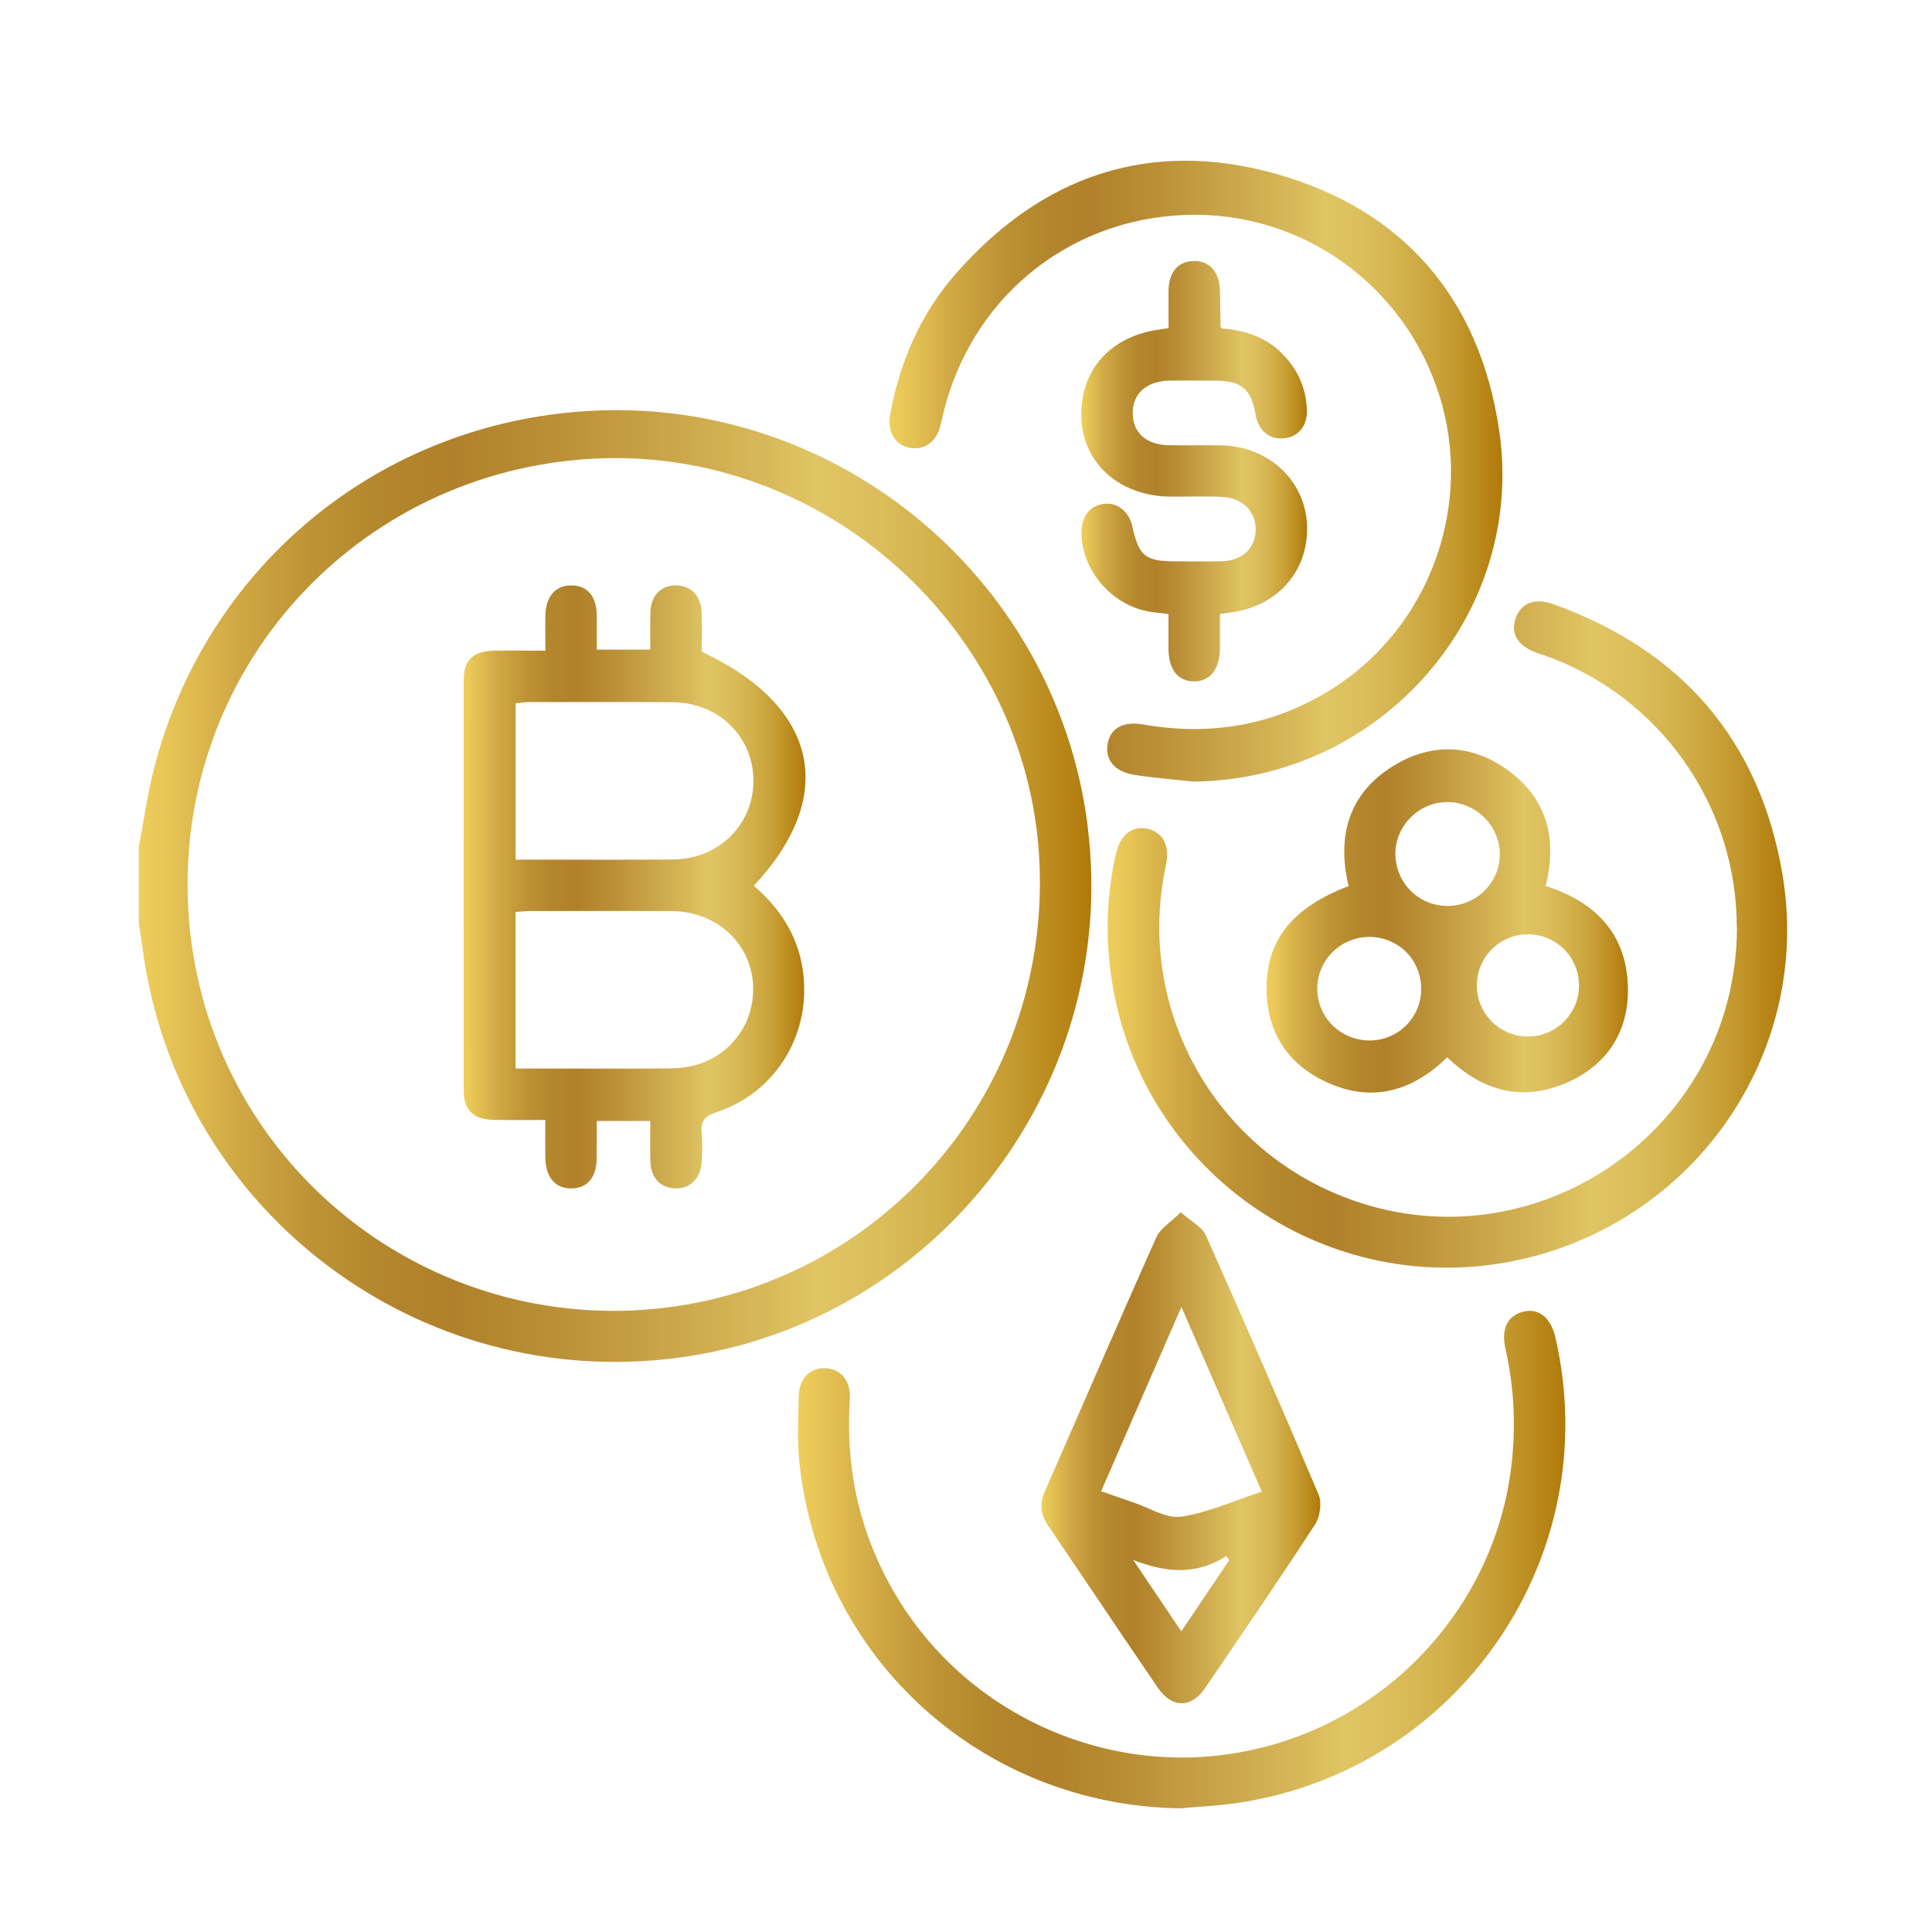
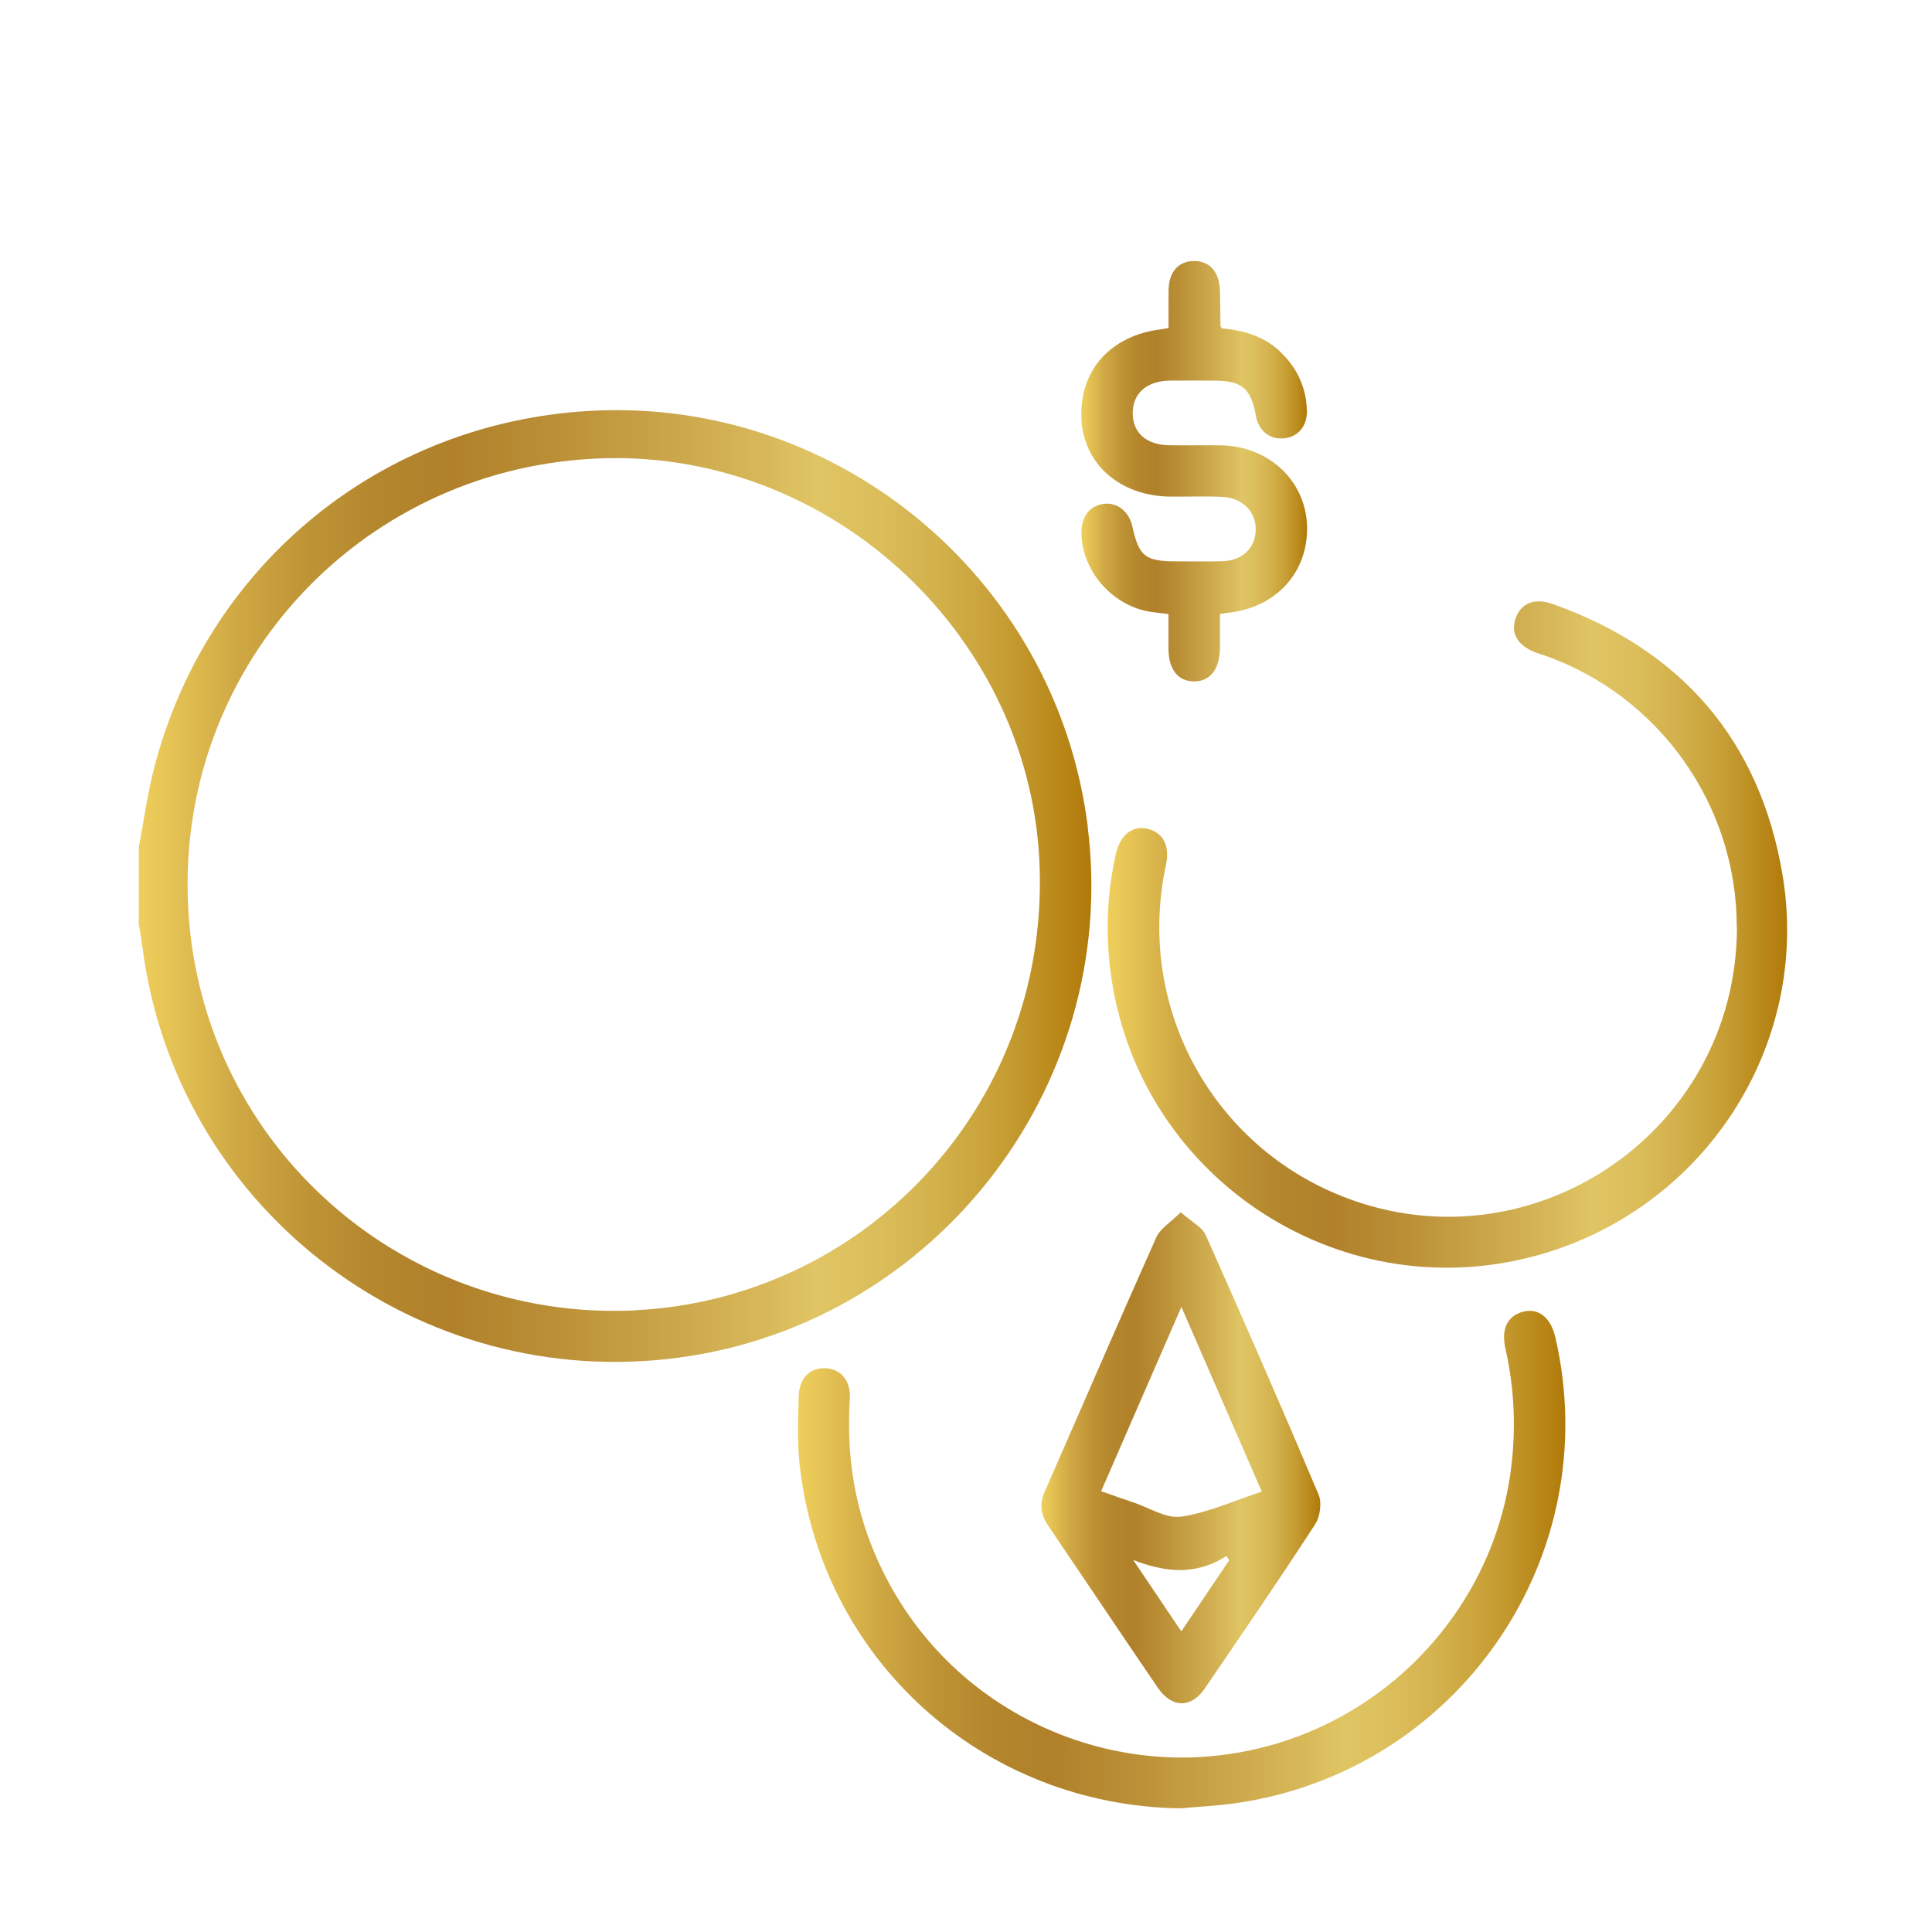
<svg xmlns="http://www.w3.org/2000/svg" xmlns:xlink="http://www.w3.org/1999/xlink" id="Capa_1" data-name="Capa 1" viewBox="0 0 200 200">
  <defs>
    <style> .cls-1 { fill: url(#_1-5); } .cls-1, .cls-2, .cls-3, .cls-4, .cls-5, .cls-6, .cls-7, .cls-8 { stroke-width: 0px; } .cls-2 { fill: url(#_1-2); } .cls-3 { fill: url(#_1-6); } .cls-4 { fill: url(#_1); } .cls-5 { fill: url(#_1-7); } .cls-6 { fill: url(#_1-8); } .cls-7 { fill: url(#_1-4); } .cls-8 { fill: url(#_1-3); } </style>
    <linearGradient id="_1" data-name="1" x1="14.38" y1="91.72" x2="112.99" y2="91.72" gradientUnits="userSpaceOnUse">
      <stop offset="0" stop-color="#eece5c" />
      <stop offset=".02" stop-color="#e9c858" />
      <stop offset=".1" stop-color="#d0a944" />
      <stop offset=".18" stop-color="#be9335" />
      <stop offset=".26" stop-color="#b3852c" />
      <stop offset=".33" stop-color="#b0812a" />
      <stop offset=".44" stop-color="#bb9037" />
      <stop offset=".66" stop-color="#d8b95a" />
      <stop offset=".71" stop-color="#e0c564" />
      <stop offset=".76" stop-color="#ddc05e" />
      <stop offset=".83" stop-color="#d4b34e" />
      <stop offset=".91" stop-color="#c69d33" />
      <stop offset=".99" stop-color="#b37e0e" />
      <stop offset="1" stop-color="#b07908" />
    </linearGradient>
    <linearGradient id="_1-2" data-name="1" x1="114.66" y1="96.75" x2="185" y2="96.75" xlink:href="#_1" />
    <linearGradient id="_1-3" data-name="1" x1="92.08" y1="48.77" x2="155.53" y2="48.77" xlink:href="#_1" />
    <linearGradient id="_1-4" data-name="1" x1="82.61" y1="161.45" x2="162.04" y2="161.45" xlink:href="#_1" />
    <linearGradient id="_1-5" data-name="1" x1="131.11" y1="95.33" x2="168.51" y2="95.33" xlink:href="#_1" />
    <linearGradient id="_1-6" data-name="1" x1="107.81" y1="150.9" x2="136.68" y2="150.9" xlink:href="#_1" />
    <linearGradient id="_1-7" data-name="1" x1="111.95" y1="48.77" x2="135.32" y2="48.77" xlink:href="#_1" />
    <linearGradient id="_1-8" data-name="1" x1="47.99" y1="91.81" x2="83.38" y2="91.81" xlink:href="#_1" />
  </defs>
  <path class="cls-4" d="m112.61,85.62c-3.24-26.1-26.6-45.13-52.8-43-21.17,1.71-38.56,16.32-43.86,36.91-.69,2.66-1.06,5.42-1.58,8.14v7.99c.13.81.27,1.62.38,2.43,3.43,26.54,27.5,45.46,54.22,42.61,27.26-2.92,47.02-27.85,43.63-55.08Zm-46.9,50.03c-24.5,1.16-45.46-17.7-46.27-42.64-.79-24.64,18.45-44.86,43.07-45.57,23.89-.68,44.44,18.7,45.12,42.54.73,24.87-18.47,44.54-41.93,45.66Z" />
  <path class="cls-2" d="m179.79,96.02c.03-12.62-7.99-23.98-19.9-28.17-.26-.09-.53-.16-.79-.26-1.92-.69-2.72-1.93-2.24-3.47.52-1.65,1.94-2.29,3.92-1.58,13.28,4.74,21.37,14.08,23.73,27.93,3.03,17.78-8.17,34.83-25.54,39.53-20.65,5.59-41.47-8.45-44.04-29.67-.49-4.01-.3-7.98.58-11.91.44-1.96,1.67-2.95,3.19-2.64,1.64.33,2.44,1.7,2,3.74-3.11,14.47,4.54,28.47,17.46,34,19.72,8.43,41.59-6.01,41.65-27.5Z" />
-   <path class="cls-8" d="m123.52,80.91c-2.04-.23-4.09-.38-6.11-.7-2.06-.33-3.05-1.6-2.74-3.25.29-1.56,1.59-2.32,3.61-1.97,7.08,1.24,13.69.11,19.77-3.78,10-6.4,14.52-18.96,10.94-30.31-3.62-11.47-14.33-19.08-26.26-18.65-12.33.44-22.39,8.8-25.17,20.91-.07.32-.15.65-.23.97-.44,1.65-1.67,2.51-3.18,2.22-1.51-.29-2.33-1.7-2-3.46,1-5.4,3.11-10.33,6.72-14.47,8.92-10.23,20.14-14.1,33.23-10.42,13.22,3.72,21.06,12.93,23.08,26.47,2.86,19.16-12.26,36.26-31.67,36.44Z" />
  <path class="cls-7" d="m122.16,187.2c-20.43-.31-37.17-15.38-39.39-35.63-.25-2.31-.14-4.66-.09-6.99.04-1.88,1.11-2.96,2.69-2.94,1.64.02,2.72,1.26,2.6,3.18-.35,5.46.39,10.74,2.5,15.8,6.21,14.91,21.11,22.54,35.14,21.16,16.11-1.58,28.69-14.1,30.77-29.44.58-4.28.41-8.52-.54-12.74-.46-2.04.22-3.41,1.86-3.82,1.58-.39,2.83.61,3.31,2.66,5.24,22.65-9.98,44.88-33.04,48.22-1.92.28-3.86.36-5.8.54Z" />
-   <path class="cls-1" d="m160,91.72c1.23-4.93.14-9.07-3.96-12.03-3.67-2.64-7.73-2.81-11.59-.53-4.81,2.85-6.1,7.31-4.84,12.57-5.56,2.1-8.35,5.32-8.49,10.17-.13,4.5,1.86,8.01,5.92,9.99,4.75,2.32,9.04,1.21,12.78-2.44,3.63,3.51,7.79,4.67,12.48,2.58,4.02-1.8,6.2-5.12,6.22-9.45.02-5.7-3.2-9.18-8.51-10.86Zm-18.16,15.99c-2.99.03-5.43-2.32-5.48-5.28-.05-2.95,2.36-5.41,5.32-5.44,3-.03,5.39,2.28,5.44,5.29.06,2.97-2.32,5.4-5.29,5.43Zm2.61-19.24c-.05-2.93,2.4-5.43,5.34-5.44,2.96-.01,5.42,2.39,5.47,5.33.04,2.95-2.37,5.39-5.35,5.42-2.99.03-5.39-2.3-5.46-5.31Zm13.72,18.83c-2.92,0-5.29-2.37-5.29-5.29s2.37-5.29,5.29-5.29,5.29,2.37,5.29,5.29-2.37,5.29-5.29,5.29Z" />
  <path class="cls-3" d="m136.5,154.72c-3.8-9-7.7-17.93-11.67-26.84-.39-.87-1.5-1.41-2.6-2.39-1.06,1.06-2.13,1.69-2.54,2.62-3.91,8.75-7.7,17.56-11.56,26.35-.55,1.26-.38,2.35.36,3.45,3.8,5.6,7.56,11.23,11.38,16.82,1.43,2.09,3.44,2.13,4.85.06,3.85-5.64,7.7-11.27,11.42-16.99.51-.79.72-2.24.36-3.08Zm-14.21,14.16c-1.79-2.65-3.38-5.02-4.98-7.39,3.31,1.28,6.49,1.63,9.64-.41.1.15.2.29.3.43-1.6,2.38-3.2,4.76-4.96,7.37Zm-.04-11.88c-1.51.23-3.25-.91-4.87-1.45-1.09-.36-2.17-.76-3.39-1.18,2.75-6.31,5.43-12.49,8.31-19.08,2.85,6.57,5.53,12.7,8.32,19.12-2.83.93-5.54,2.17-8.36,2.6Z" />
  <path class="cls-5" d="m120.97,33.94c0-1.36-.02-2.63,0-3.9.03-1.88,1-2.99,2.59-3.02,1.65-.03,2.68,1.12,2.73,3.08.03,1.22.04,2.44.06,3.66,0,.05.05.1.13.24,2.24.18,4.38.8,6.1,2.46,1.71,1.66,2.65,3.68,2.71,6.06.04,1.61-.96,2.74-2.41,2.86-1.49.12-2.6-.8-2.88-2.38-.49-2.76-1.46-3.59-4.22-3.6-1.55,0-3.11-.02-4.66,0-2.42.03-3.88,1.32-3.86,3.4.02,2.02,1.41,3.25,3.76,3.29,1.78.03,3.55-.01,5.33.01,4.94.07,8.76,3.6,8.95,8.26.19,4.85-3.21,8.59-8.24,9.08-.16.02-.33.05-.77.12,0,1.15,0,2.34,0,3.53-.02,2.2-1.03,3.47-2.72,3.45-1.64-.03-2.59-1.24-2.61-3.36,0-1.16,0-2.32,0-3.61-.63-.08-1.16-.14-1.69-.21-4.04-.54-7.31-4.22-7.32-8.24,0-1.66.86-2.77,2.31-2.96,1.4-.18,2.61.78,2.96,2.33.67,3.08,1.33,3.62,4.49,3.62,1.61,0,3.22.03,4.83-.01,2.07-.06,3.43-1.38,3.45-3.27.02-1.84-1.36-3.29-3.39-3.39-1.77-.09-3.55-.02-5.33-.03-5.24-.01-9.06-3.28-9.32-7.97-.27-5.06,2.97-8.72,8.3-9.36.16-.02.33-.06.71-.12Z" />
-   <path class="cls-6" d="m78.03,91.69c8.74-9.33,6.67-18.59-5.38-24.22,0-1.33.04-2.72-.01-4.1-.08-1.73-1.14-2.78-2.7-2.77-1.54,0-2.56,1.07-2.61,2.8-.03,1.27-.01,2.53-.01,3.85h-5.54c0-1.27.02-2.42,0-3.58-.04-1.93-.94-3.01-2.53-3.07-1.67-.06-2.72,1.06-2.79,3.01-.03,1.21,0,2.41,0,3.75-1.92,0-3.64-.03-5.34,0-2.13.04-3.12.97-3.12,3.03-.01,14.16-.01,28.31,0,42.47,0,2.07.98,3.02,3.09,3.07,1.7.04,3.41.01,5.36.01,0,1.52-.03,2.79.01,4.06.06,1.97,1.12,3.09,2.78,3.02,1.59-.05,2.5-1.15,2.53-3.08.02-1.3.01-2.6.01-3.9h5.54c0,1.47-.03,2.84.01,4.22.05,1.65,1.04,2.7,2.51,2.76,1.55.06,2.67-.97,2.79-2.67.07-.99.11-2,0-2.99-.12-1.24.26-1.8,1.53-2.22,6.31-2.09,9.97-8.35,8.91-14.94-.57-3.51-2.41-6.25-5.04-8.51Zm-8.41,18.91c-5.36.05-10.73.01-16.25.01v-16.2c.52-.03.99-.1,1.47-.1,4.87,0,9.76-.02,14.63,0,4.85.02,8.52,3.55,8.5,8.13-.03,4.56-3.61,8.11-8.35,8.15Zm.06-21.62c-5.37.03-10.75.01-16.3.01v-16.18c.42-.04.84-.13,1.26-.13,4.99,0,9.99-.03,14.98.01,4.76.03,8.36,3.56,8.37,8.11.02,4.55-3.59,8.14-8.31,8.17Z" />
</svg>